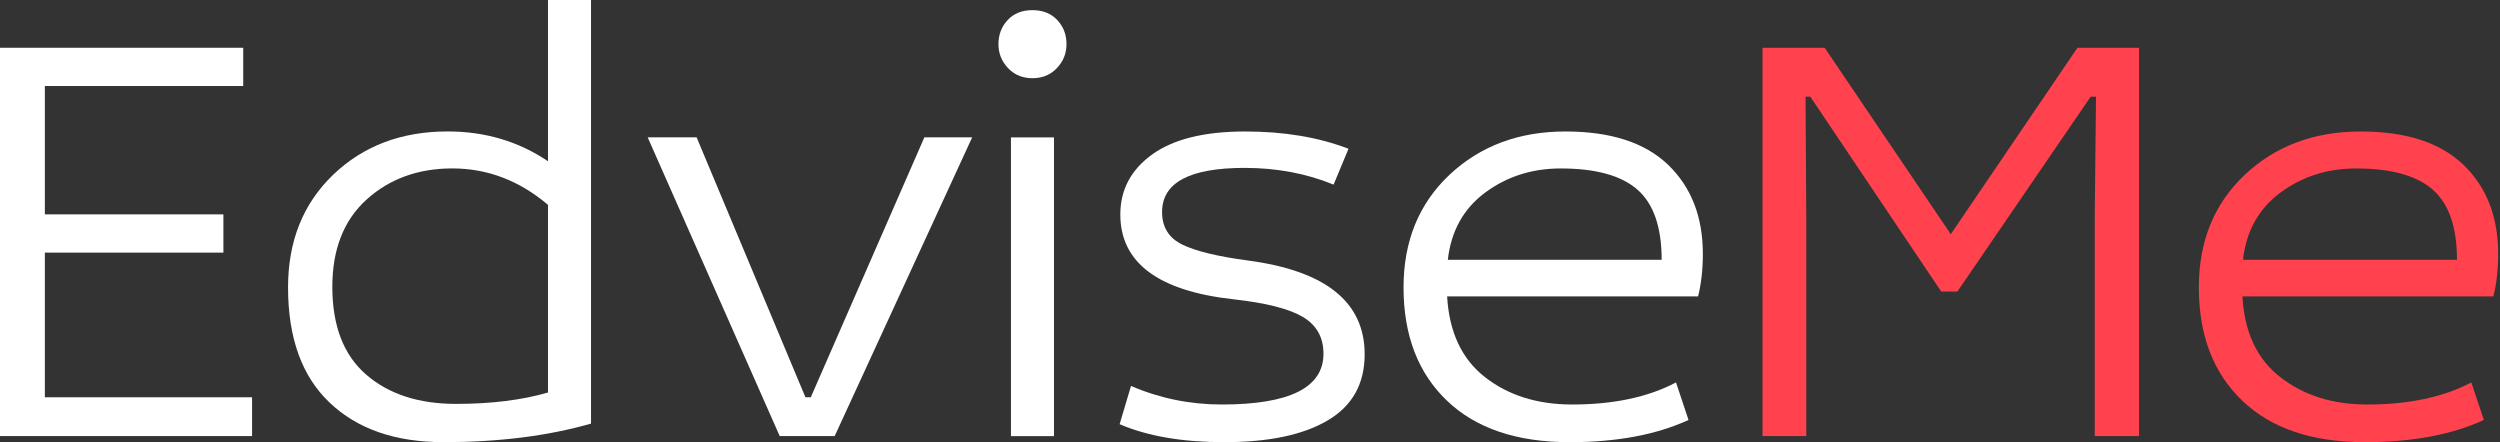
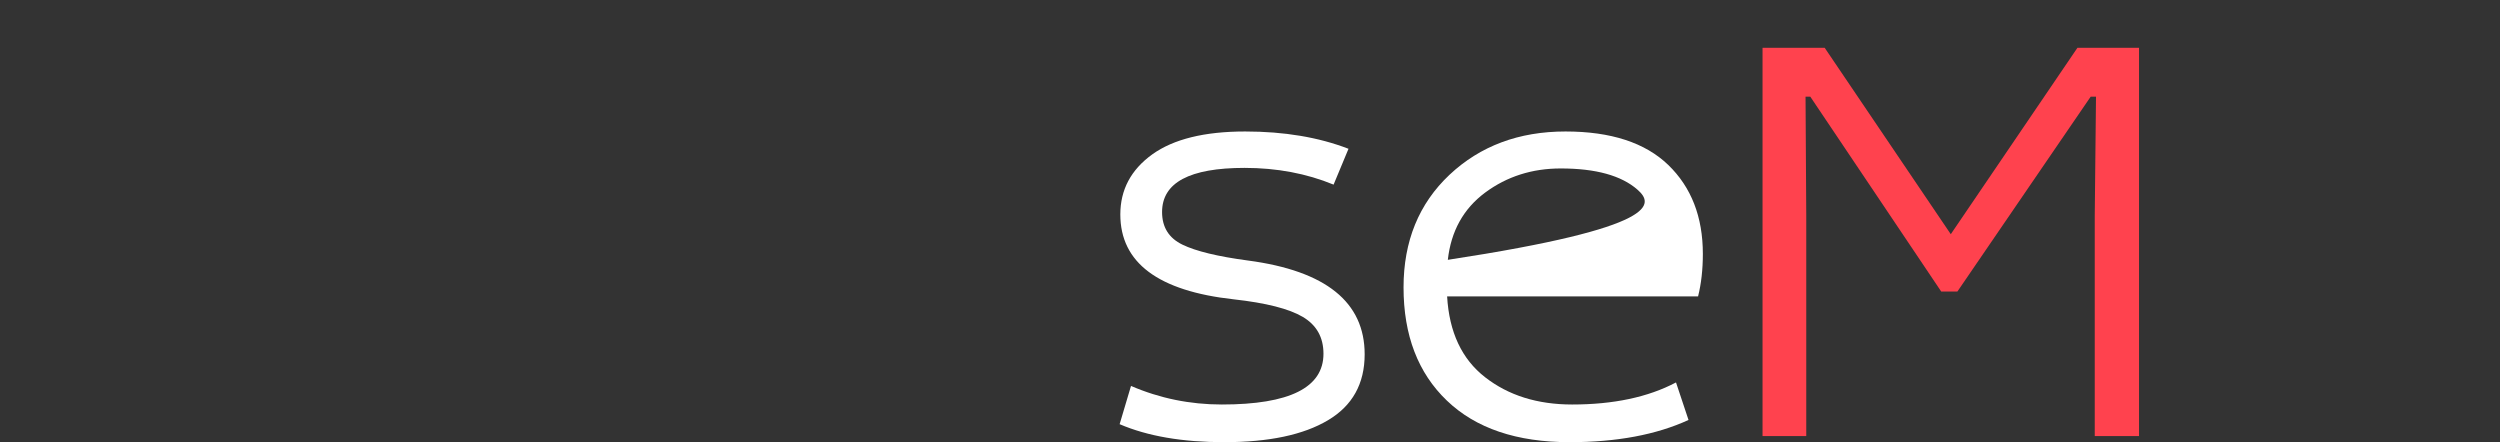
<svg xmlns="http://www.w3.org/2000/svg" width="147" height="26" viewBox="0 0 147 26" fill="none">
  <rect x="0" y="0" width="147" height="26" fill="#333333" stroke="none" />
-   <path d="M14.822 25.641H0V2.809H14.301V5.058H2.637V12.605H13.136V14.854H2.637V23.36H14.822V25.641Z" fill="white" />
-   <path d="M32.222 9.482V0H34.752V24.907C32.222 25.634 29.329 25.998 26.072 25.998C23.239 25.998 21.01 25.224 19.384 23.675C17.753 22.132 16.937 19.872 16.937 16.896C16.937 14.18 17.821 11.973 19.59 10.275C21.36 8.578 23.602 7.729 26.32 7.729C28.524 7.729 30.491 8.313 32.222 9.482ZM32.222 23.08V12.044C30.535 10.617 28.662 9.903 26.601 9.903C24.589 9.903 22.908 10.512 21.558 11.73C20.213 12.948 19.541 14.659 19.541 16.863C19.541 19.156 20.202 20.875 21.525 22.022C22.848 23.173 24.611 23.749 26.816 23.749C28.877 23.749 30.679 23.526 32.222 23.08Z" fill="white" />
-   <path d="M45.847 25.642L38.084 8.076H40.961L47.36 23.36H47.674L54.353 8.076H57.164L49.079 25.642H45.847Z" fill="white" />
-   <path d="M59.444 25.644V8.078H61.974V25.644H59.444ZM59.254 1.175C59.613 0.79 60.097 0.597 60.709 0.597C61.316 0.597 61.8 0.79 62.164 1.175C62.528 1.561 62.71 2.035 62.71 2.597C62.71 3.137 62.522 3.606 62.148 4.002C61.773 4.399 61.293 4.598 60.709 4.598C60.125 4.598 59.646 4.399 59.271 4.002C58.896 3.606 58.709 3.137 58.709 2.597C58.709 2.035 58.891 1.561 59.254 1.175Z" fill="white" />
  <path d="M79.292 8.748L78.415 10.856C76.823 10.2 75.078 9.872 73.183 9.872C69.948 9.872 68.33 10.737 68.33 12.468C68.33 13.361 68.73 14 69.529 14.386C70.322 14.771 71.609 15.083 73.389 15.32C77.958 15.926 80.242 17.764 80.242 20.833C80.242 22.564 79.523 23.856 78.085 24.71C76.641 25.57 74.607 26 71.984 26C69.526 26 67.476 25.647 65.834 24.942L66.503 22.693C68.189 23.421 69.969 23.785 71.843 23.785C75.828 23.785 77.82 22.79 77.82 20.8C77.82 19.836 77.415 19.114 76.605 18.634C75.795 18.155 74.442 17.811 72.546 17.601C68.099 17.111 65.875 15.447 65.875 12.608C65.875 11.159 66.5 9.982 67.751 9.079C69.002 8.18 70.824 7.731 73.216 7.731C75.508 7.731 77.534 8.07 79.292 8.748Z" fill="white" />
-   <path d="M99.847 17.428H85.091C85.212 19.533 85.956 21.117 87.323 22.181C88.695 23.25 90.401 23.785 92.44 23.785C94.876 23.785 96.912 23.352 98.549 22.487L99.285 24.694C97.389 25.564 95.06 26 92.299 26C89.18 26 86.772 25.184 85.074 23.553C83.377 21.927 82.528 19.709 82.528 16.899C82.528 14.182 83.429 11.975 85.231 10.277C87.039 8.58 89.312 7.731 92.051 7.731C94.719 7.731 96.733 8.387 98.094 9.699C99.45 11.01 100.128 12.754 100.128 14.931C100.128 15.846 100.034 16.678 99.847 17.428ZM85.132 15.278H97.706C97.706 13.361 97.232 11.986 96.284 11.153C95.336 10.321 93.831 9.905 91.77 9.905C90.084 9.905 88.601 10.379 87.323 11.327C86.05 12.275 85.32 13.592 85.132 15.278Z" fill="white" />
+   <path d="M99.847 17.428H85.091C85.212 19.533 85.956 21.117 87.323 22.181C88.695 23.25 90.401 23.785 92.44 23.785C94.876 23.785 96.912 23.352 98.549 22.487L99.285 24.694C97.389 25.564 95.06 26 92.299 26C89.18 26 86.772 25.184 85.074 23.553C83.377 21.927 82.528 19.709 82.528 16.899C82.528 14.182 83.429 11.975 85.231 10.277C87.039 8.58 89.312 7.731 92.051 7.731C94.719 7.731 96.733 8.387 98.094 9.699C99.45 11.01 100.128 12.754 100.128 14.931C100.128 15.846 100.034 16.678 99.847 17.428ZM85.132 15.278C97.706 13.361 97.232 11.986 96.284 11.153C95.336 10.321 93.831 9.905 91.77 9.905C90.084 9.905 88.601 10.379 87.323 11.327C86.05 12.275 85.32 13.592 85.132 15.278Z" fill="white" />
  <path d="M103.637 25.641V2.809H107.291L114.706 13.771L122.154 2.809H125.775V25.641H123.171V12.68L123.245 5.686H122.931L115.094 17.143H114.144L106.447 5.686H106.166L106.208 12.68V25.641H103.637Z" fill="#FF424E" />
-   <path d="M146.611 17.428H131.855C131.97 19.533 132.714 21.117 134.087 22.181C135.459 23.25 137.162 23.785 139.195 23.785C141.631 23.785 143.67 23.352 145.313 22.487L146.049 24.694C144.153 25.564 141.821 26 139.055 26C135.941 26 133.536 25.184 131.838 23.553C130.141 21.927 129.292 19.709 129.292 16.899C129.292 14.182 130.193 11.975 131.995 10.277C133.797 8.58 136.071 7.731 138.815 7.731C141.483 7.731 143.497 8.387 144.858 9.699C146.214 11.01 146.892 12.754 146.892 14.931C146.892 15.846 146.798 16.678 146.611 17.428ZM131.888 15.278H144.47C144.47 13.361 143.996 11.986 143.048 11.153C142.1 10.321 140.595 9.905 138.534 9.905C136.848 9.905 135.365 10.379 134.087 11.327C132.808 12.275 132.075 13.592 131.888 15.278Z" fill="#FF424E" />
</svg>